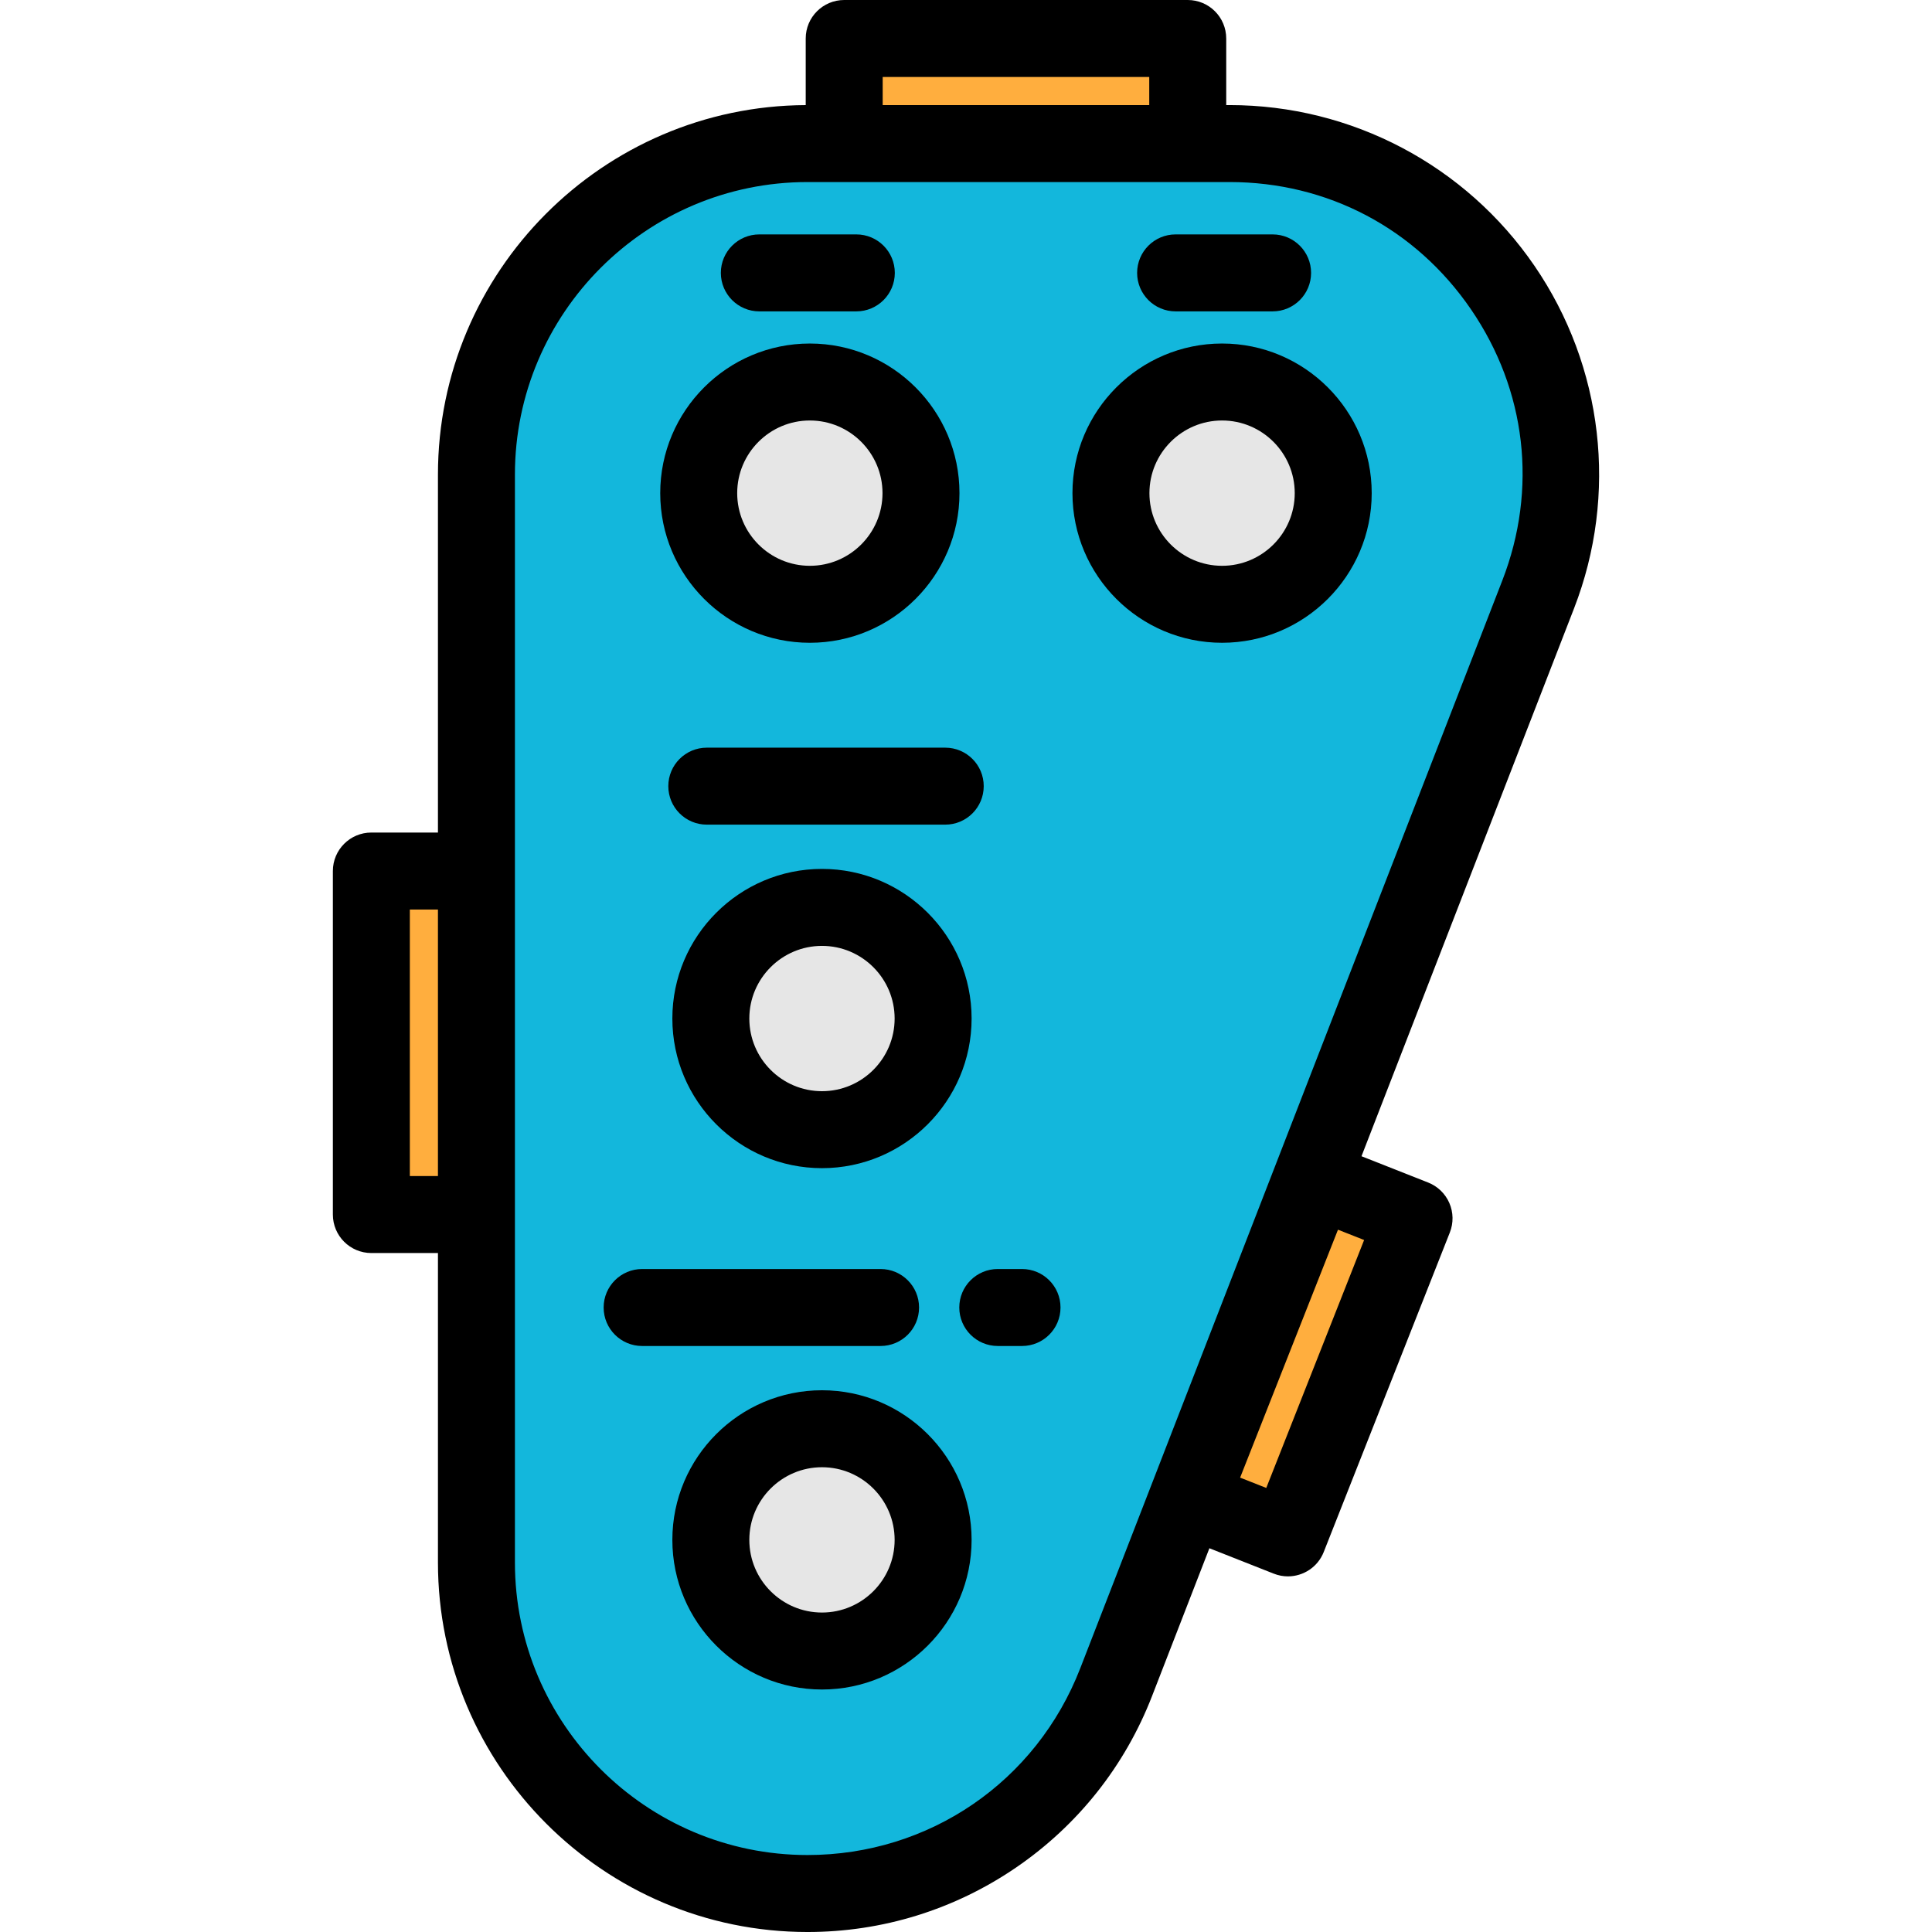
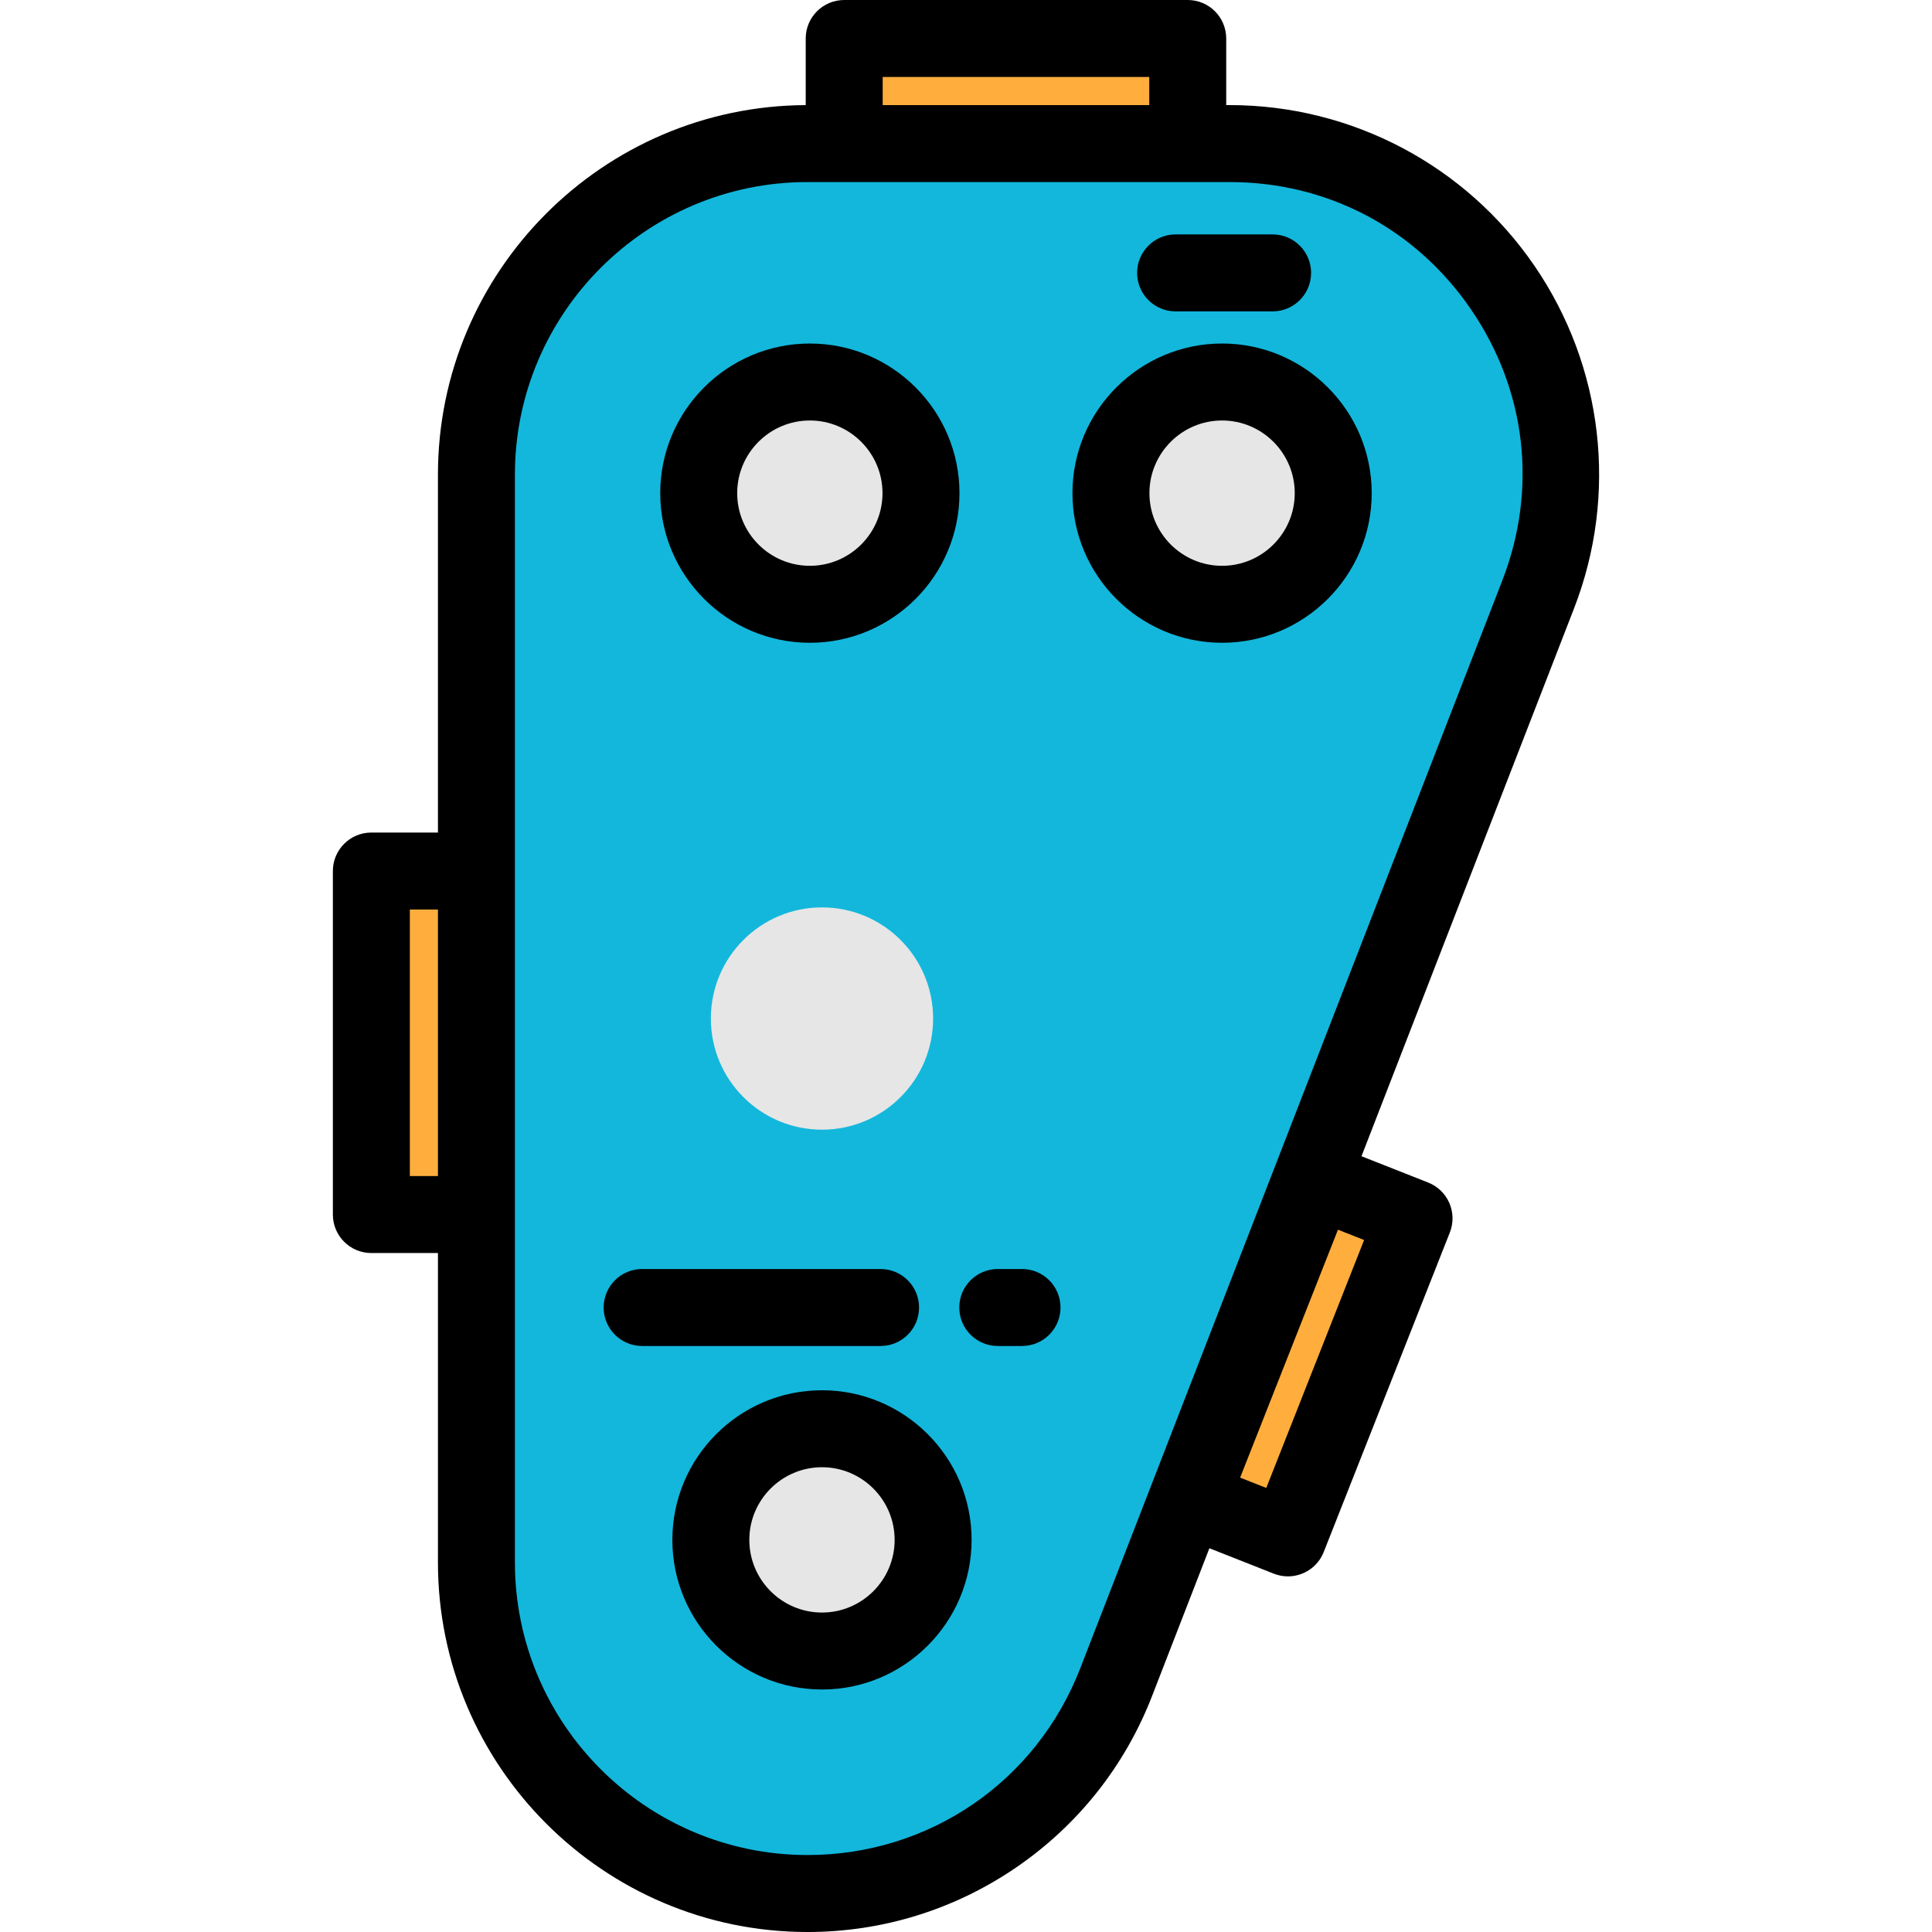
<svg xmlns="http://www.w3.org/2000/svg" version="1.1" id="Layer_1" viewBox="0 0 512 512" xml:space="preserve">
  <path style="fill:#13B7DC;" d="M213.995,501.801L213.995,501.801c-48.454,0-87.735-39.28-87.735-87.735V125.781  c0-48.454,39.28-87.735,87.735-87.735h111.853c61.681,0,104.105,61.966,81.795,119.47L295.788,445.801  C282.691,479.557,250.203,501.801,213.995,501.801z" />
  <g>
    <circle style="fill:#E6E6E6;" cx="214.622" cy="130.693" r="29.453" />
    <circle style="fill:#E6E6E6;" cx="323.866" cy="130.693" r="29.453" />
    <circle style="fill:#E6E6E6;" cx="217.835" cy="408.091" r="29.453" />
    <circle style="fill:#E6E6E6;" cx="217.835" cy="269.922" r="29.453" />
  </g>
  <g>
    <rect x="98.412" y="230.828" style="fill:#FFAE3E;" width="27.847" height="91.038" />
    <rect x="223.72" y="10.199" style="fill:#FFAE3E;" width="91.038" height="27.847" />
    <rect x="331.143" y="314.572" transform="matrix(0.93 0.367 -0.367 0.93 156.279 -101.531)" style="fill:#FFAE3E;" width="27.847" height="91.04" />
  </g>
  <path d="M406.657,70.456c-18.266-26.681-48.475-42.609-80.809-42.609h-0.886V10.199C324.961,4.566,320.394,0,314.762,0h-91.038  c-5.632,0-10.199,4.566-10.199,10.199v17.654c-53.784,0.255-97.464,44.085-97.464,97.929v94.851H98.413  c-5.632,0-10.199,4.566-10.199,10.199v91.037c0,5.633,4.567,10.199,10.199,10.199h17.648v81.999  c0,54.001,43.933,97.934,97.934,97.934c19.83,0,38.962-5.922,55.325-17.124c16.364-11.203,28.804-26.897,35.978-45.385l15.205-39.19  l17.07,6.737c1.229,0.485,2.495,0.715,3.741,0.715c4.064,0,7.907-2.447,9.49-6.458l33.421-84.681  c0.993-2.516,0.947-5.324-0.132-7.804c-1.077-2.481-3.095-4.434-5.612-5.426l-17.67-6.973l56.337-145.204  C428.844,131.061,424.923,97.136,406.657,70.456z M335.574,394.32l-6.928-2.734l25.932-65.706l6.928,2.734L335.574,394.32z   M233.922,20.398h70.64v7.448h-70.64V20.398z M108.612,311.669v-70.639h7.448v70.639H108.612z M325.846,48.245  c25.982,0,49.301,12.296,63.979,33.735s17.705,47.625,8.307,71.847L286.279,442.112c-11.664,30.064-40.038,49.49-72.285,49.49  c-42.753,0-77.535-34.782-77.535-77.535V125.781c0-42.753,34.783-77.535,77.535-77.535  C213.995,48.245,325.846,48.245,325.846,48.245z" />
  <path d="M214.619,170.342c21.865,0,39.652-17.787,39.652-39.652s-17.787-39.652-39.652-39.652s-39.652,17.787-39.652,39.652  S192.755,170.342,214.619,170.342z M214.619,111.435c10.616,0,19.254,8.638,19.254,19.254s-8.638,19.254-19.254,19.254  s-19.254-8.638-19.254-19.254S204.002,111.435,214.619,111.435z" />
  <path d="M323.865,91.037c-21.865,0-39.652,17.787-39.652,39.652s17.787,39.652,39.652,39.652c21.865,0,39.652-17.787,39.652-39.652  S345.729,91.037,323.865,91.037z M323.865,149.944c-10.616,0-19.254-8.638-19.254-19.254s8.638-19.254,19.254-19.254  c10.616,0,19.254,8.638,19.254,19.254S334.481,149.944,323.865,149.944z" />
  <path d="M217.833,368.433c-21.865,0-39.652,17.787-39.652,39.652s17.787,39.652,39.652,39.652s39.652-17.788,39.652-39.652  S239.697,368.433,217.833,368.433z M217.833,427.34c-10.616,0-19.254-8.638-19.254-19.254c0-10.616,8.638-19.254,19.254-19.254  s19.254,8.638,19.254,19.254C237.087,418.703,228.449,427.34,217.833,427.34z" />
-   <path d="M217.833,230.27c-21.865,0-39.652,17.787-39.652,39.652s17.787,39.652,39.652,39.652s39.652-17.787,39.652-39.652  S239.697,230.27,217.833,230.27z M217.833,289.177c-10.616,0-19.254-8.638-19.254-19.254c0-10.616,8.638-19.254,19.254-19.254  s19.254,8.638,19.254,19.254C237.087,280.539,228.449,289.177,217.833,289.177z" />
  <path d="M243.561,346.502c0-5.633-4.567-10.199-10.199-10.199h-63.19c-5.632,0-10.199,4.566-10.199,10.199  c0,5.633,4.567,10.199,10.199,10.199h63.19C238.995,356.701,243.561,352.135,243.561,346.502z" />
  <path d="M270.848,336.302h-6.427c-5.632,0-10.199,4.566-10.199,10.199c0,5.633,4.567,10.199,10.199,10.199h6.427  c5.632,0,10.199-4.566,10.199-10.199C281.047,340.869,276.481,336.302,270.848,336.302z" />
-   <path d="M187.308,198.14c-5.632,0-10.199,4.566-10.199,10.199c0,5.633,4.567,10.199,10.199,10.199h63.19  c5.632,0,10.199-4.566,10.199-10.199c0-5.633-4.567-10.199-10.199-10.199H187.308z" />
-   <path d="M201.231,82.518h25.704c5.632,0,10.199-4.566,10.199-10.199c0-5.633-4.567-10.199-10.199-10.199h-25.704  c-5.632,0-10.199,4.566-10.199,10.199C191.032,77.951,195.599,82.518,201.231,82.518z" />
  <path d="M311.548,82.518h25.704c5.632,0,10.199-4.566,10.199-10.199c0-5.633-4.567-10.199-10.199-10.199h-25.704  c-5.632,0-10.199,4.566-10.199,10.199C301.349,77.951,305.915,82.518,311.548,82.518z" />
</svg>